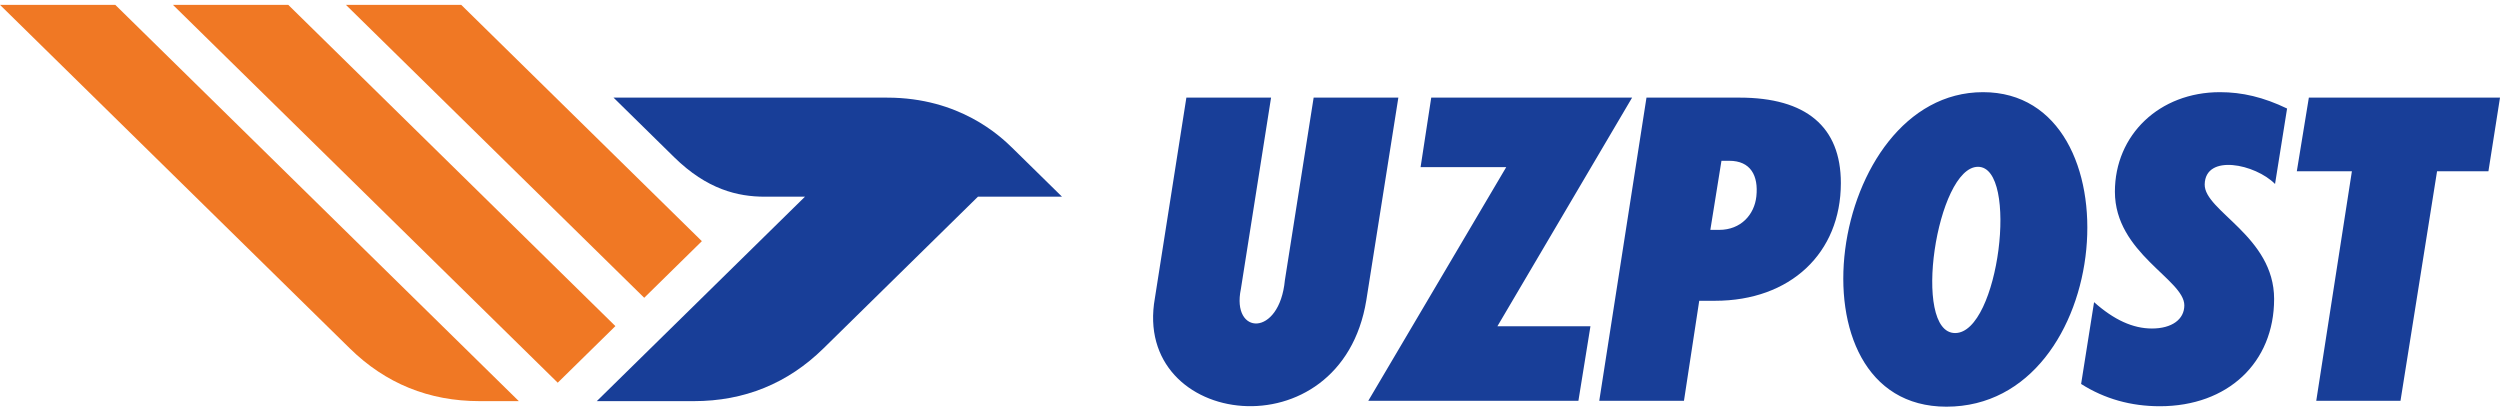
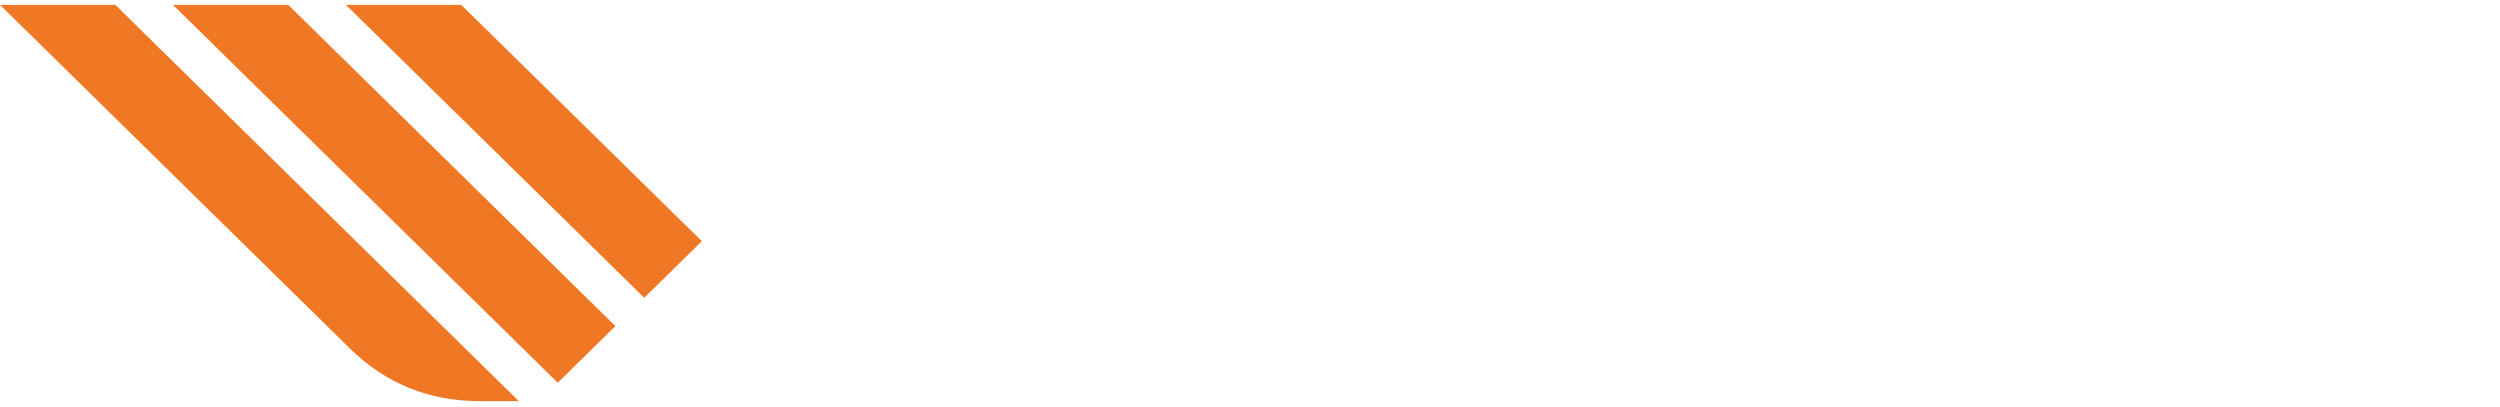
<svg xmlns="http://www.w3.org/2000/svg" width="227" height="37" viewBox="0 0 227 37" fill="none">
-   <path d="M221.285 15.55H225.949L227 8.864H209.644L208.551 15.55H213.552L210.316 36.391H217.965L221.285 15.55ZM126.97 8.864H119.279L116.667 25.445C116.178 30.626 111.787 30.464 112.672 26.239L115.413 8.864H107.723L104.865 27.064C102.744 38.892 121.776 41.285 124.061 27.265L126.97 8.864ZM124.241 36.391H143.32L144.413 29.622H135.965L148.195 8.864H129.956L128.989 15.178H136.764L124.241 36.391ZM145.213 36.391H152.904L154.29 27.311H155.719C162.569 27.311 167.15 22.978 167.15 16.622C167.15 11.505 163.998 8.864 157.947 8.864H149.5L145.213 36.391ZM155.299 20.873L156.308 14.6H157.022C158.948 14.6 159.684 15.941 159.476 17.845C159.297 19.482 158.081 20.873 156.098 20.873H155.299ZM180.06 8.369C165.921 8.369 161.928 36.927 176.734 36.927C192.028 36.927 194.199 8.369 180.06 8.369ZM179.601 15.146C183.344 15.146 181.505 30.241 177.526 30.241C173.547 30.241 175.858 15.146 179.601 15.146ZM188.965 34.864C191.109 36.225 193.504 36.886 196.11 36.886C202.287 36.886 206.49 32.924 206.49 27.146C206.49 21.458 200.143 19.172 200.186 16.746C200.237 13.929 204.79 14.895 206.574 16.705L207.667 9.854C205.523 8.823 203.59 8.369 201.573 8.369C196.068 8.369 192.033 12.248 192.033 17.407C192.033 22.994 198.337 25.367 198.337 27.724C198.337 29.003 197.202 29.829 195.395 29.829C193.672 29.829 191.949 29.045 190.142 27.435L188.965 34.864Z" fill="#183E98" />
  <path fill-rule="evenodd" clip-rule="evenodd" d="M26.176 0.443L55.877 29.61L50.642 34.75L15.705 0.443H26.176ZM41.881 0.443L63.729 21.898L58.495 27.039L31.411 0.443H41.881ZM10.47 0.443L47.109 36.422H43.53C38.949 36.422 35.006 34.819 31.767 31.638L0 0.443H10.47Z" fill="#F07824" />
-   <path fill-rule="evenodd" clip-rule="evenodd" d="M55.709 8.865C63.264 8.865 72.608 8.865 80.557 8.865C87.124 8.865 90.815 12.348 91.926 13.438L96.43 17.86C93.885 17.86 91.341 17.86 88.797 17.86L74.767 31.638C71.529 34.818 67.584 36.423 63.005 36.423H54.189C60.49 30.235 66.791 24.048 73.091 17.86L69.445 17.86C66.994 17.86 64.199 17.207 61.208 14.268L55.709 8.865Z" fill="#183E98" />
</svg>